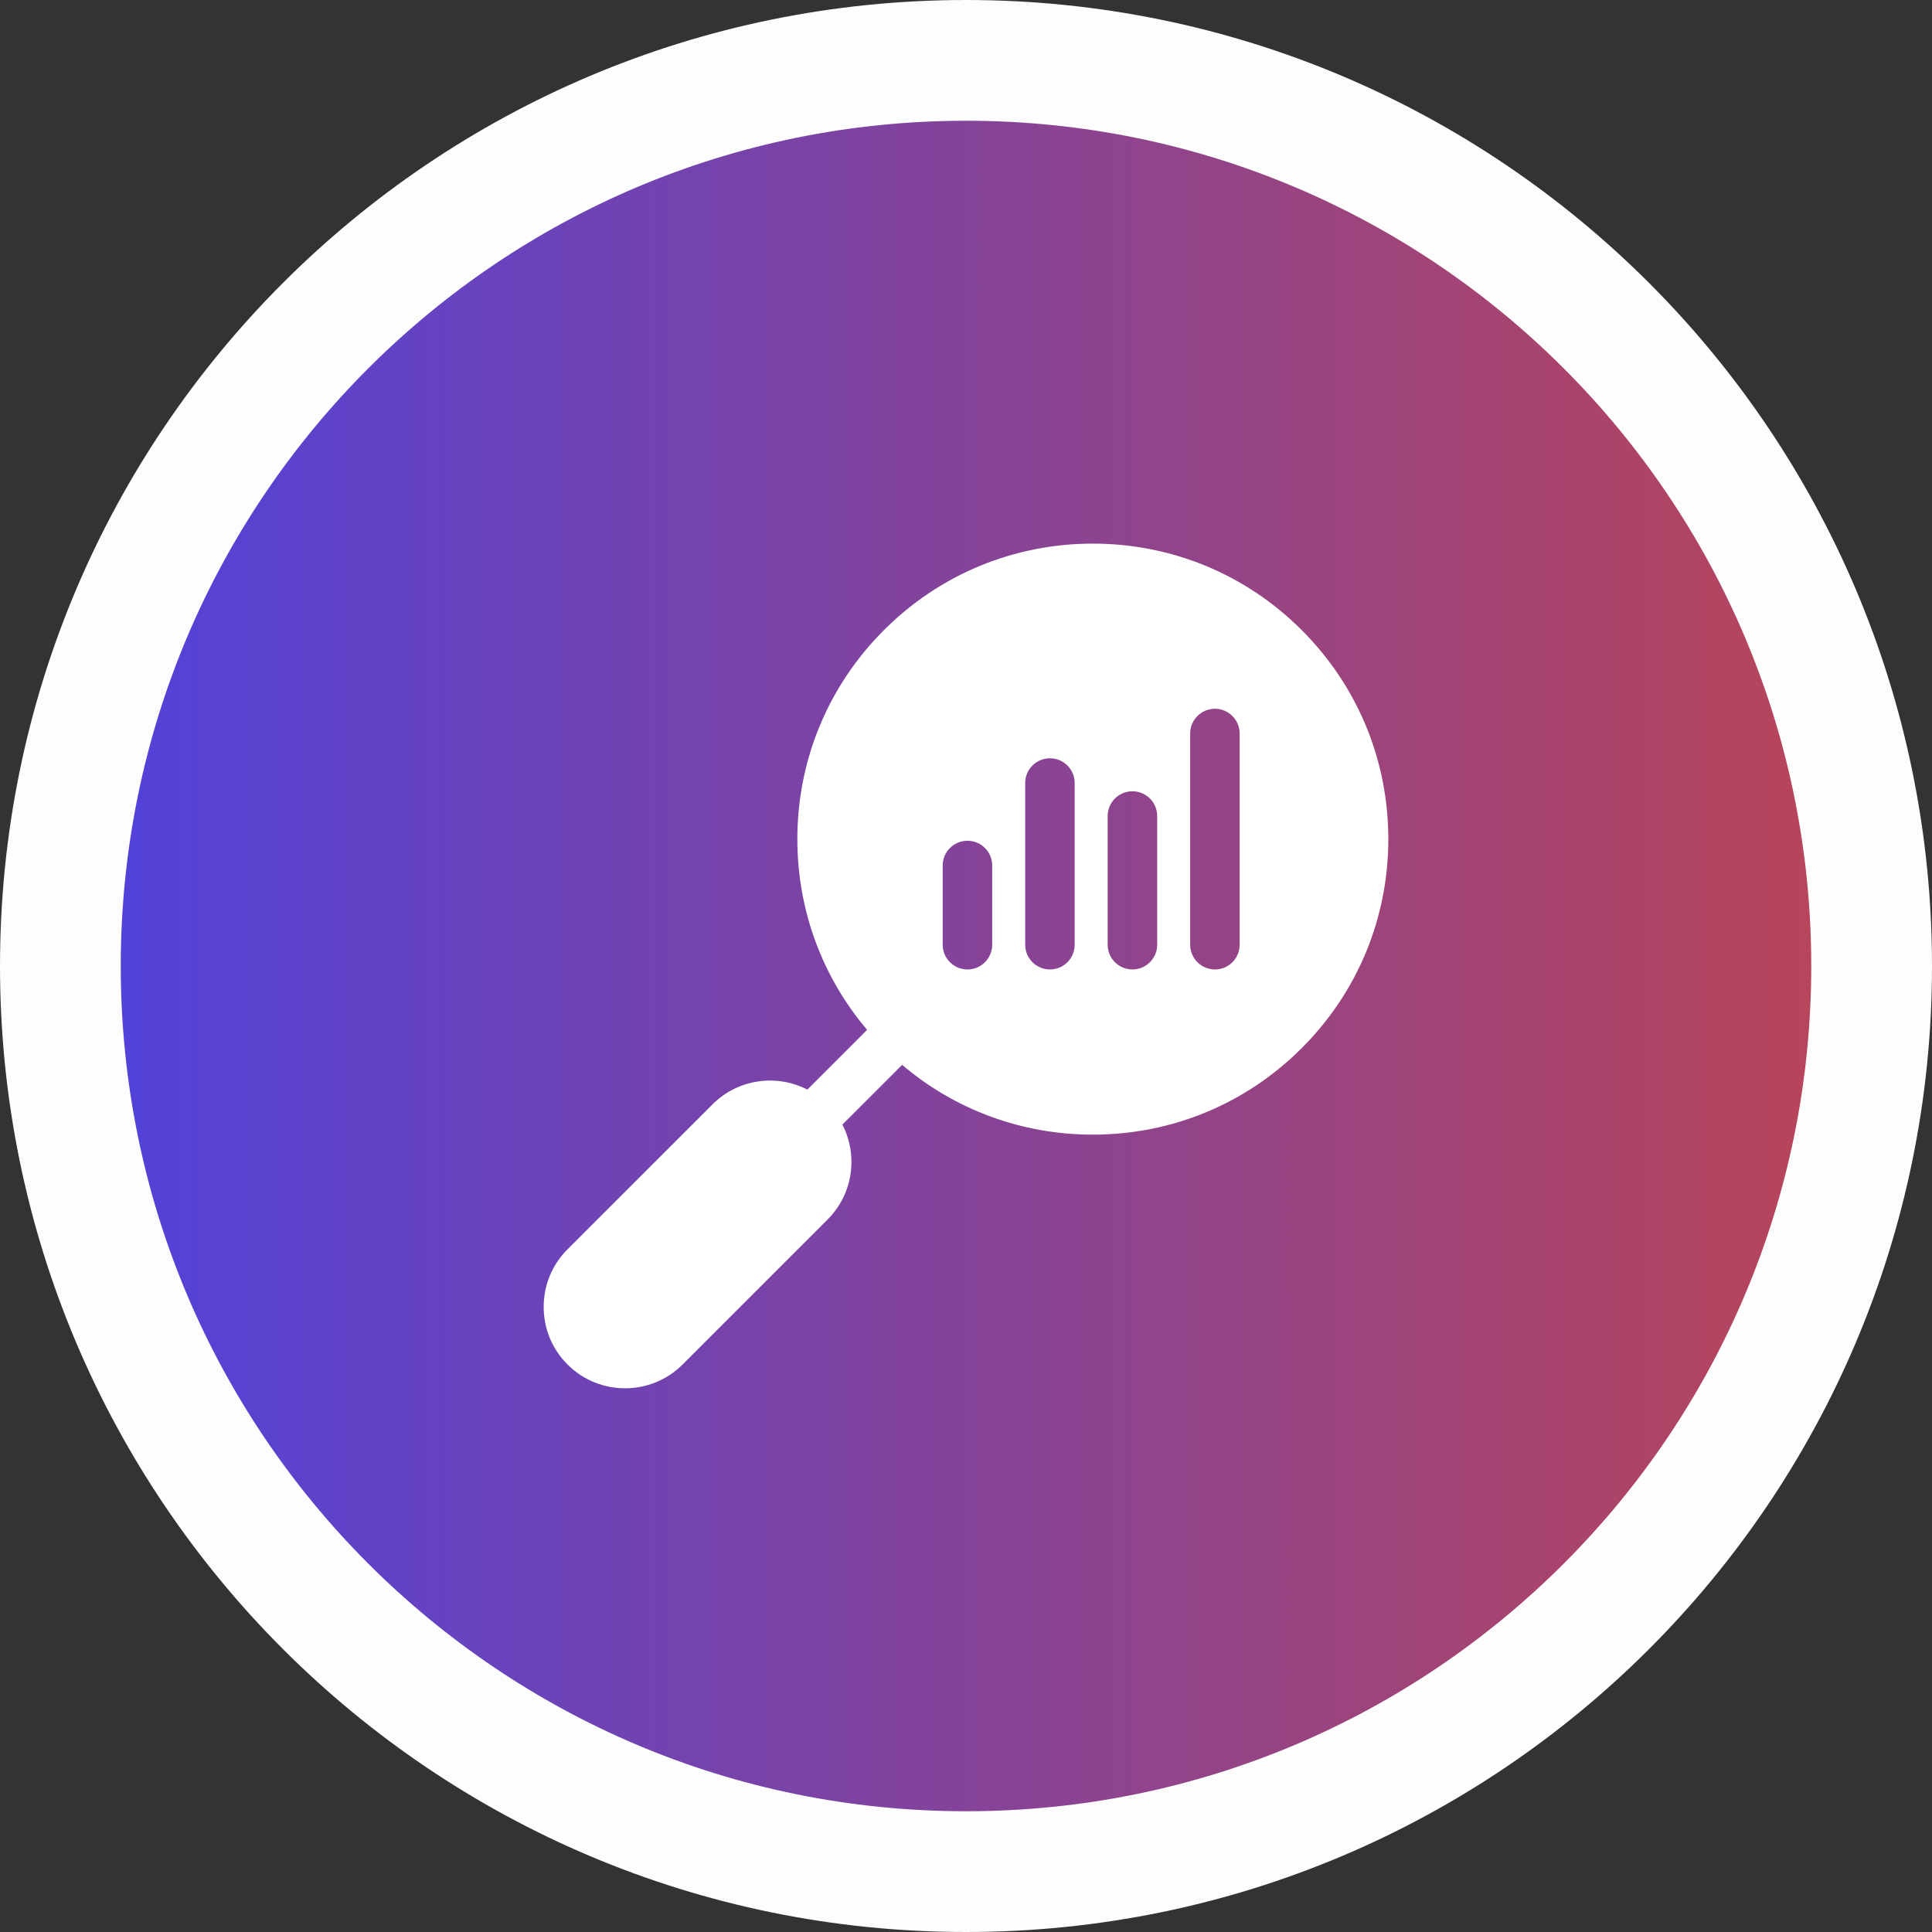
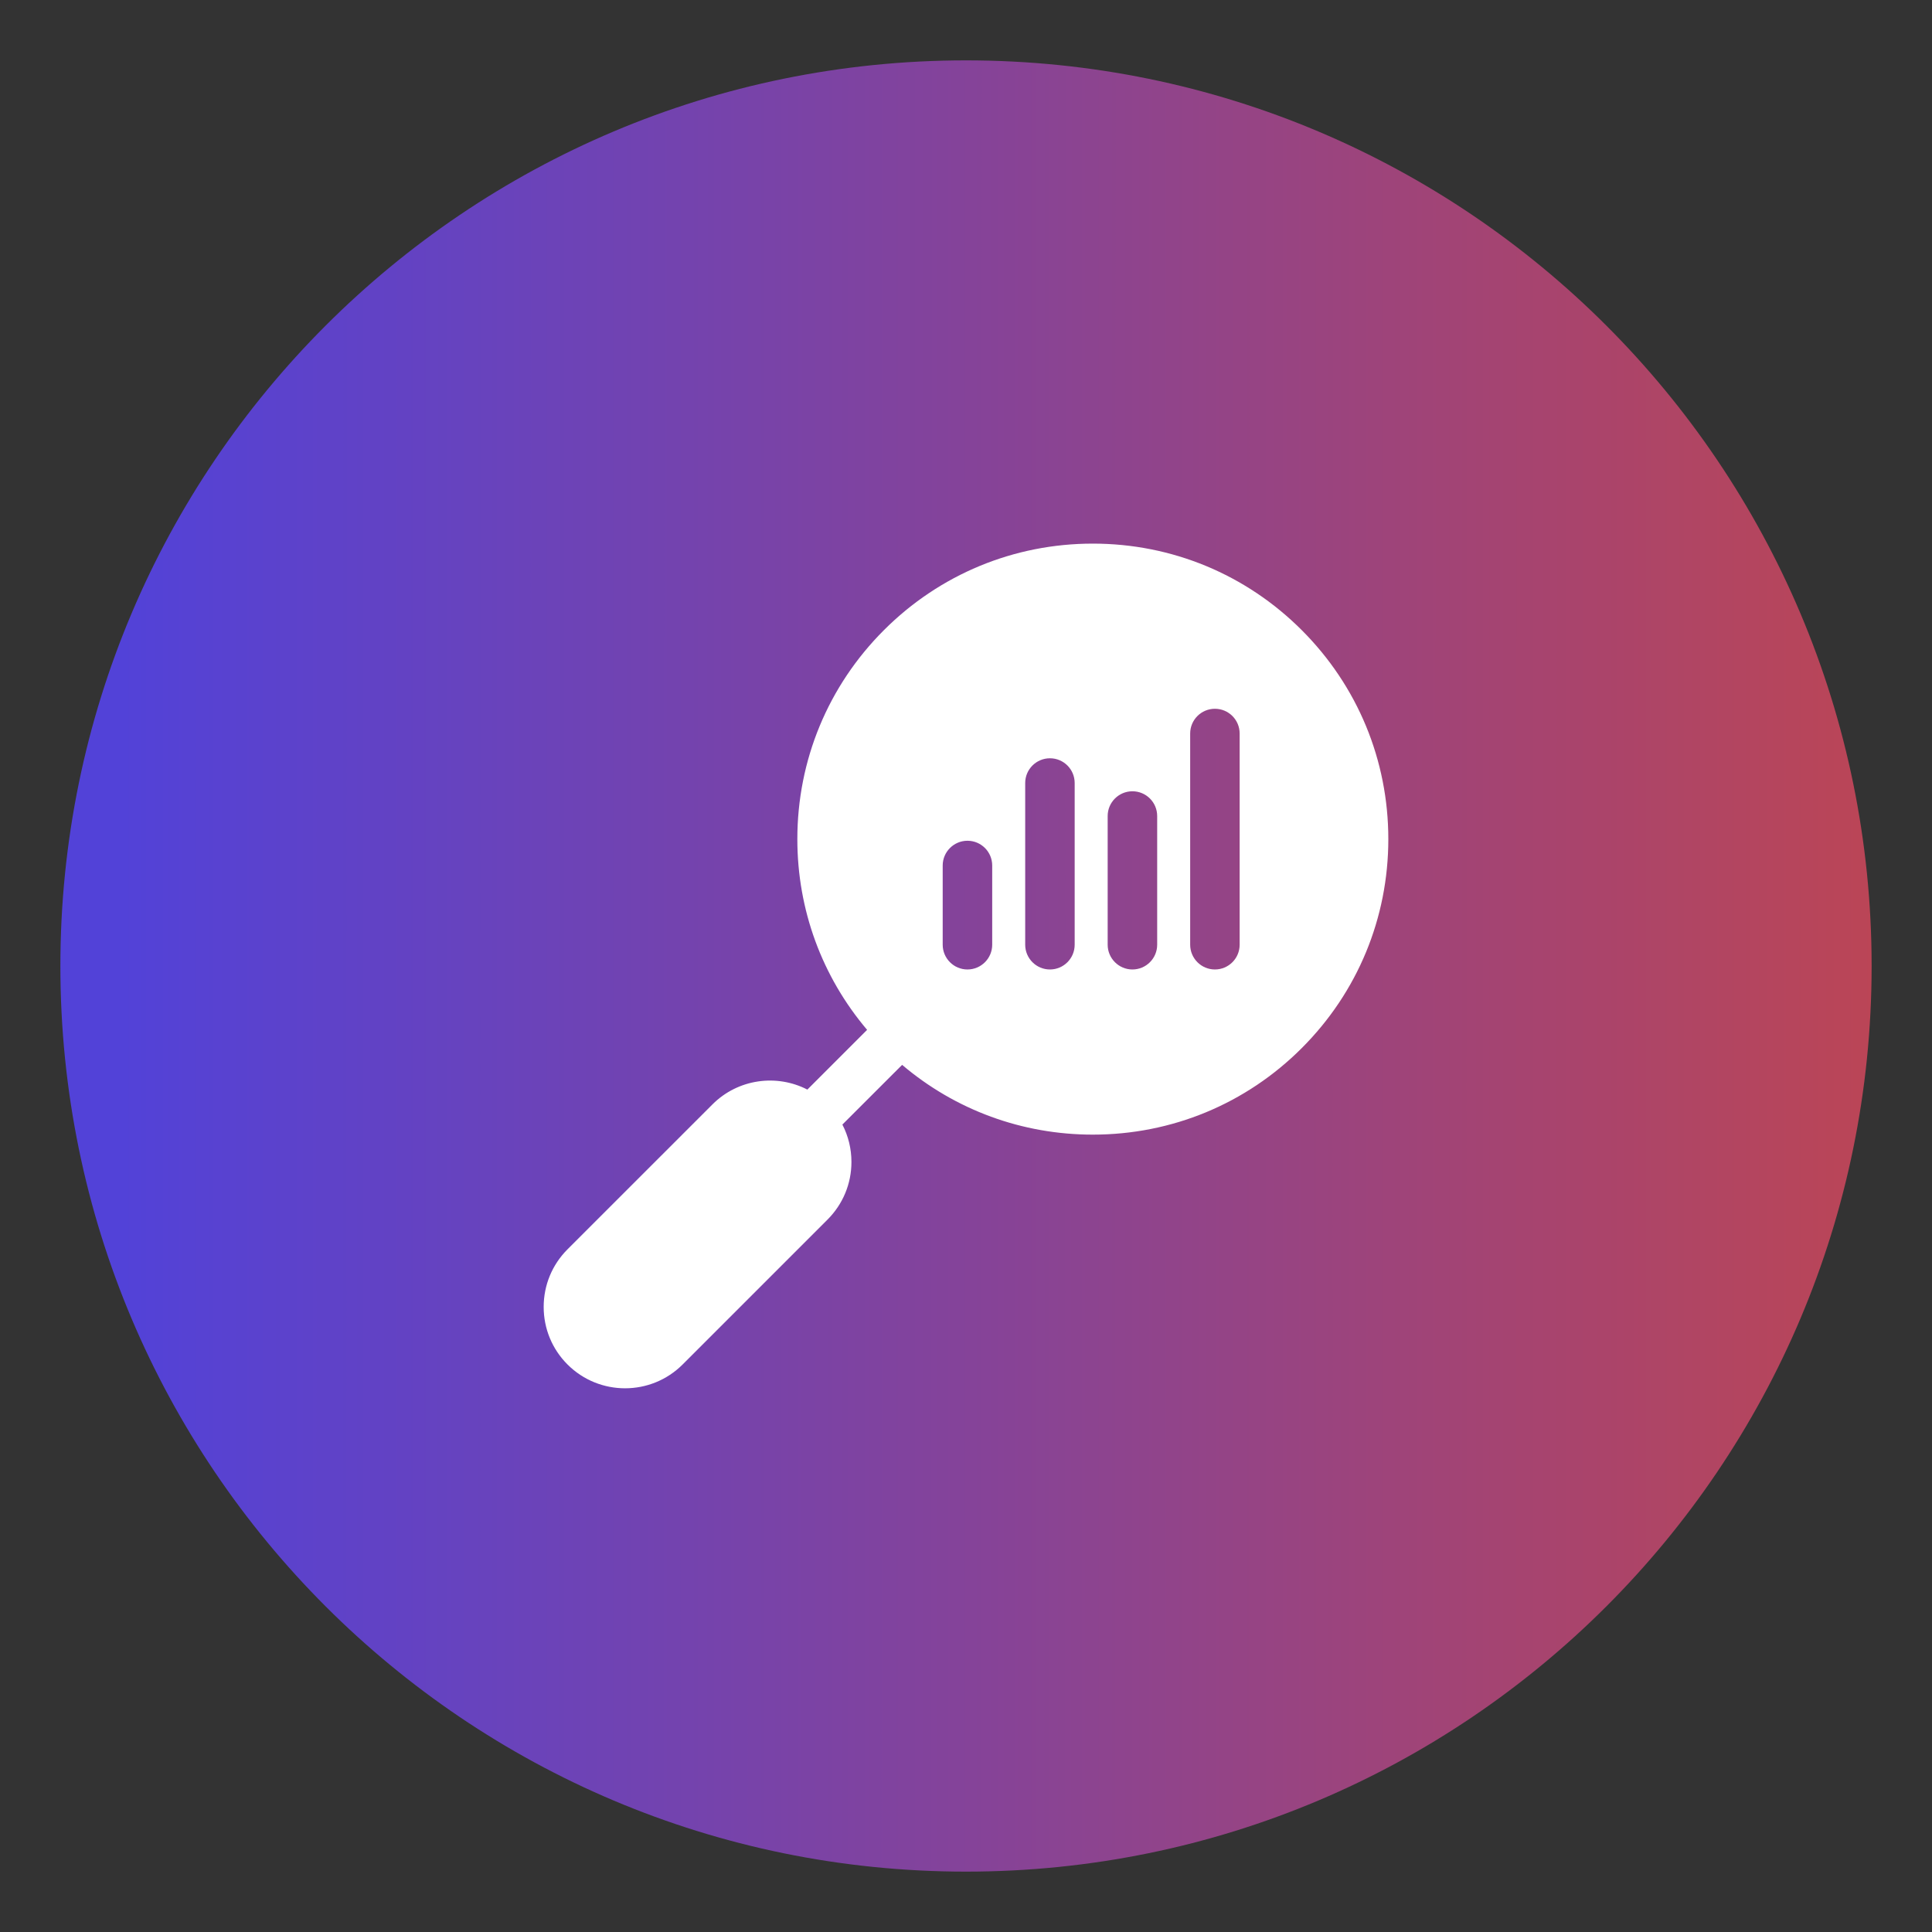
<svg xmlns="http://www.w3.org/2000/svg" width="64" height="64" viewBox="0 0 64 64" fill="none">
  <rect x="0" y="0" width="64" height="64" fill="#333333" stroke="none" />
  <path d="M32 2C48.569 2 62 15.431 62 32C62 48.569 48.569 62 32 62C15.431 62 2 48.569 2 32C2 15.431 15.431 2 32 2Z" fill="url(#paint0_linear_9362_32106)" />
-   <path d="M32 2C48.569 2 62 15.431 62 32C62 48.569 48.569 62 32 62C15.431 62 2 48.569 2 32C2 15.431 15.431 2 32 2Z" stroke="#FDFDFD" stroke-width="4" />
  <path d="M43.123 20.875C41.275 19.026 38.817 18.008 36.202 18.008C33.587 18.008 31.129 19.026 29.28 20.875C27.431 22.724 26.413 25.182 26.413 27.797C26.413 30.137 27.229 32.351 28.724 34.115L26.745 36.094C25.731 35.571 24.451 35.735 23.602 36.584L18.799 41.386C18.29 41.896 18.01 42.573 18.01 43.293C18.01 44.013 18.29 44.691 18.799 45.2C19.325 45.726 20.016 45.989 20.706 45.989C21.397 45.989 22.087 45.726 22.613 45.2L27.415 40.398C27.924 39.888 28.205 39.211 28.205 38.491C28.205 38.053 28.101 37.631 27.905 37.253L29.884 35.275C31.648 36.771 33.862 37.586 36.202 37.586C38.817 37.586 41.275 36.568 43.123 34.719C44.972 32.87 45.99 30.412 45.99 27.797C45.99 25.182 44.972 22.724 43.123 20.875ZM32.868 31.295C32.868 31.747 32.501 32.115 32.048 32.115C31.596 32.115 31.228 31.747 31.228 31.295V28.671C31.228 28.219 31.596 27.851 32.048 27.851C32.501 27.851 32.868 28.218 32.868 28.671V31.295ZM35.6 31.295C35.6 31.747 35.234 32.115 34.781 32.115C34.328 32.115 33.961 31.747 33.961 31.295V25.938C33.961 25.486 34.328 25.119 34.781 25.119C35.234 25.119 35.6 25.486 35.6 25.938V31.295ZM38.333 31.295C38.333 31.747 37.966 32.115 37.513 32.115C37.061 32.115 36.693 31.747 36.693 31.295V27.031C36.693 26.579 37.061 26.212 37.513 26.212C37.966 26.212 38.333 26.579 38.333 27.031V31.295ZM41.065 31.295C41.065 31.747 40.699 32.115 40.246 32.115C39.793 32.115 39.426 31.747 39.426 31.295V24.299C39.426 23.846 39.793 23.479 40.246 23.479C40.699 23.479 41.065 23.846 41.065 24.299V31.295Z" fill="white" />
  <defs>
    <linearGradient id="paint0_linear_9362_32106" x1="4" y1="60" x2="84.848" y2="60.007" gradientUnits="userSpaceOnUse">
      <stop stop-color="#5242D8" />
      <stop offset="1" stop-color="#E44623" />
    </linearGradient>
  </defs>
</svg>